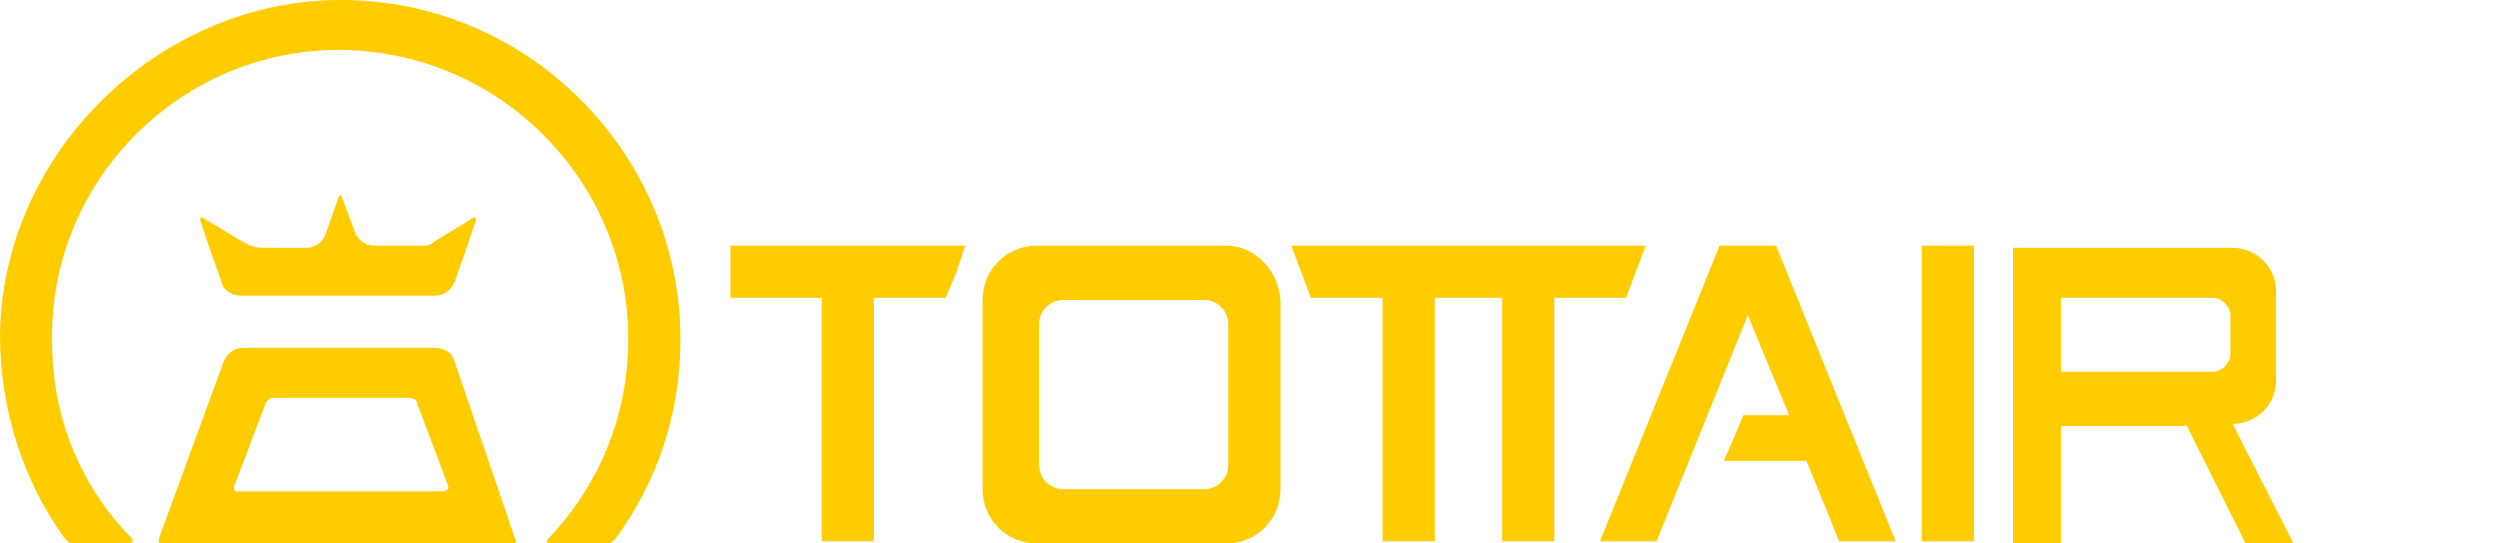
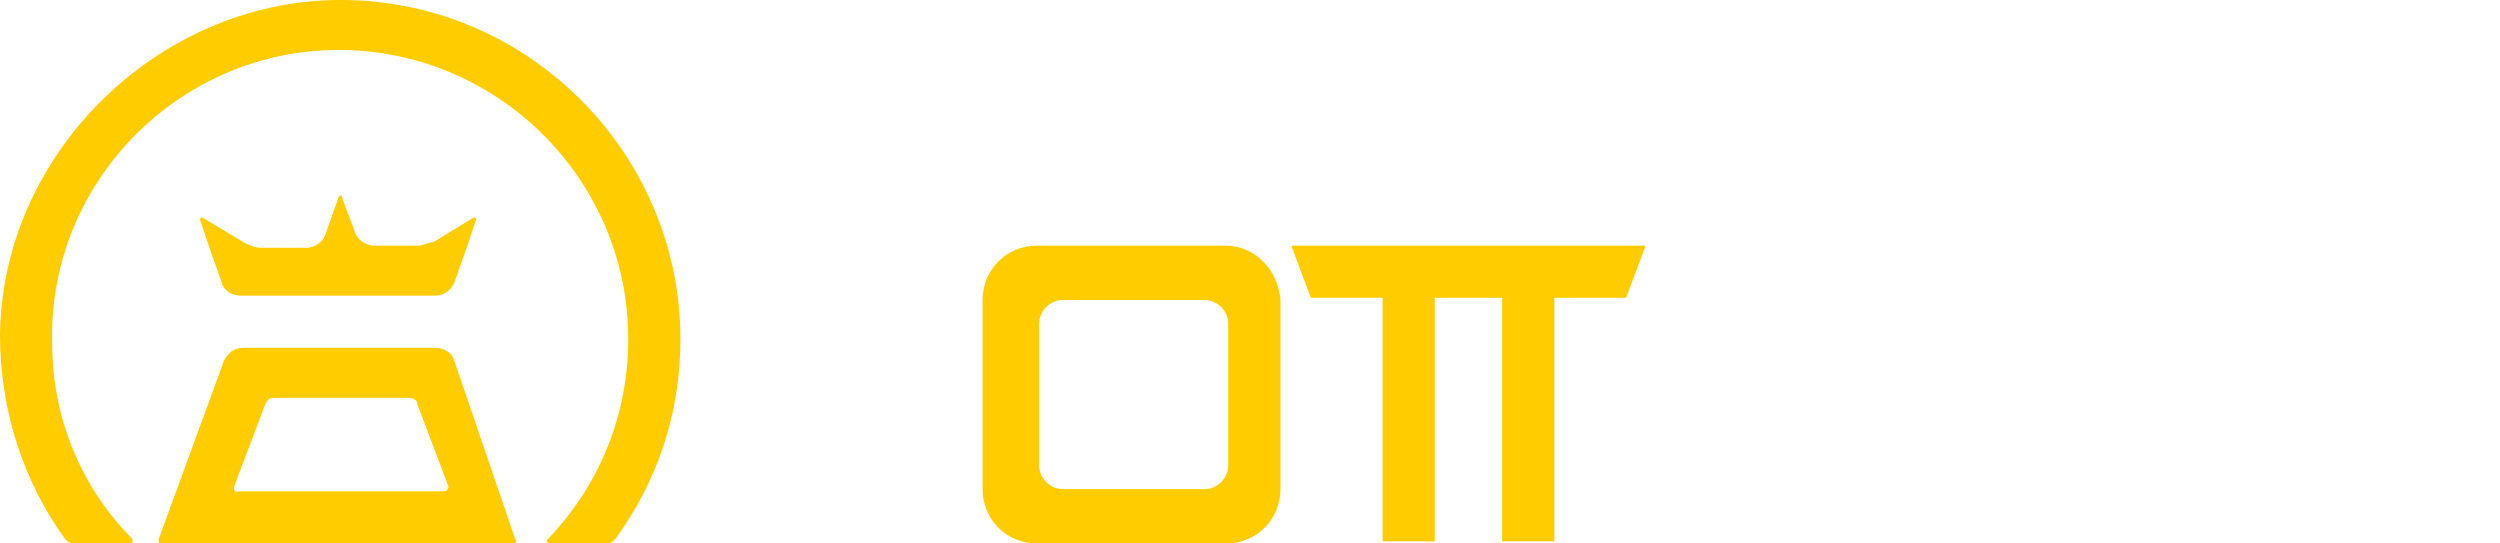
<svg xmlns="http://www.w3.org/2000/svg" version="1.1" id="图层_1" x="0px" y="0px" viewBox="0 0 115 25" style="enable-background:new 0 0 115 25;" xml:space="preserve">
  <style type="text/css"> .st0{fill:#FFCC00;} </style>
  <g>
    <g>
      <path class="st0" d="M15.5,0C7.2,0.1,0.1,7.1,0,15.4c0,3.5,1.1,6.8,3,9.4C3.1,24.9,3.2,25,3.4,25H6c0.1,0,0.1-0.1,0.1-0.2 c-2.3-2.3-3.7-5.5-3.7-9C2.2,8.5,8.1,2.4,15.4,2.3c7.4-0.1,13.5,5.9,13.5,13.3c0,3.6-1.4,6.8-3.7,9.2c-0.1,0.1,0,0.2,0.1,0.2h2.6 c0.2,0,0.3-0.1,0.4-0.2c1.9-2.6,3-5.7,3-9.2C31.3,7,24.2-0.1,15.5,0z" />
      <g>
        <path class="st0" d="M20.9,16.6C20.8,16.2,20.4,16,20,16h-8.8c-0.4,0-0.7,0.2-0.9,0.6l-3,8.2c0,0.1,0,0.2,0.1,0.2h16.2 c0.1,0,0.2-0.1,0.1-0.2L20.9,16.6z M10.8,22.3l1.4-3.7c0.1-0.2,0.2-0.3,0.4-0.3h6.2c0.2,0,0.4,0.1,0.4,0.3l1.4,3.7 c0.1,0.2-0.1,0.3-0.2,0.3H11C10.8,22.7,10.7,22.5,10.8,22.3z" />
      </g>
-       <path class="st0" d="M19.3,11.3h-2.1c-0.4,0-0.8-0.3-0.9-0.7l-0.6-1.6c0,0-0.1,0-0.1,0L15,10.7c-0.1,0.4-0.5,0.7-0.9,0.7h-2.1 c-0.2,0-0.5-0.1-0.7-0.2L9.3,10c0,0-0.1,0-0.1,0.1l0.4,1.2l0.6,1.7c0.1,0.4,0.5,0.6,0.9,0.6h4.4H20c0.4,0,0.7-0.2,0.9-0.6l0.6-1.7 l0.4-1.2c0,0,0-0.1-0.1-0.1L20,11.1C19.8,11.3,19.6,11.3,19.3,11.3z" />
+       <path class="st0" d="M19.3,11.3h-2.1c-0.4,0-0.8-0.3-0.9-0.7l-0.6-1.6c0,0-0.1,0-0.1,0L15,10.7c-0.1,0.4-0.5,0.7-0.9,0.7h-2.1 c-0.2,0-0.5-0.1-0.7-0.2L9.3,10c0,0-0.1,0-0.1,0.1l0.4,1.2l0.6,1.7c0.1,0.4,0.5,0.6,0.9,0.6h4.4H20c0.4,0,0.7-0.2,0.9-0.6l0.6-1.7 l0.4-1.2c0,0,0-0.1-0.1-0.1L20,11.1z" />
    </g>
    <g>
      <path class="st0" d="M56.4,11.3h-8.7c-1.4,0-2.5,1.1-2.5,2.5v8.7c0,1.4,1.1,2.5,2.5,2.5h8.7c1.4,0,2.5-1.1,2.5-2.5v-8.7 C58.8,12.4,57.7,11.3,56.4,11.3z M56.5,21.4c0,0.6-0.5,1.1-1.1,1.1h-6.5c-0.6,0-1.1-0.5-1.1-1.1v-6.5c0-0.6,0.5-1.1,1.1-1.1h6.5 c0.6,0,1.1,0.5,1.1,1.1V21.4z" />
-       <rect x="88.4" y="11.3" class="st0" width="2.4" height="13.6" />
-       <path class="st0" d="M102.7,19.5c1.1,0,2-0.9,2-2v-4.1c0-1.1-0.9-2-2-2H92.6v13.6h2.2v-5.4h5.8l2.7,5.4h2.2L102.7,19.5z M102.6,16.3c0,0.4-0.4,0.8-0.8,0.8h-7v-3.4h7c0.4,0,0.8,0.4,0.8,0.8V16.3z" />
-       <polygon class="st0" points="33.6,13.7 37.8,13.7 37.8,24.9 40.2,24.9 40.2,13.7 43.5,13.7 44,12.5 44.4,11.3 33.6,11.3 " />
      <polygon class="st0" points="75.7,11.3 59.4,11.3 60.3,13.7 63.6,13.7 63.6,24.9 66,24.9 66,13.7 69.1,13.7 69.1,24.9 71.5,24.9 71.5,13.7 74.8,13.7 " />
-       <polygon class="st0" points="81.7,11.3 79.1,11.3 73.6,24.9 76.2,24.9 80.4,14.5 82.3,19.1 80.2,19.1 79.3,21.2 83.1,21.2 84.6,24.9 87.2,24.9 " />
    </g>
  </g>
</svg>